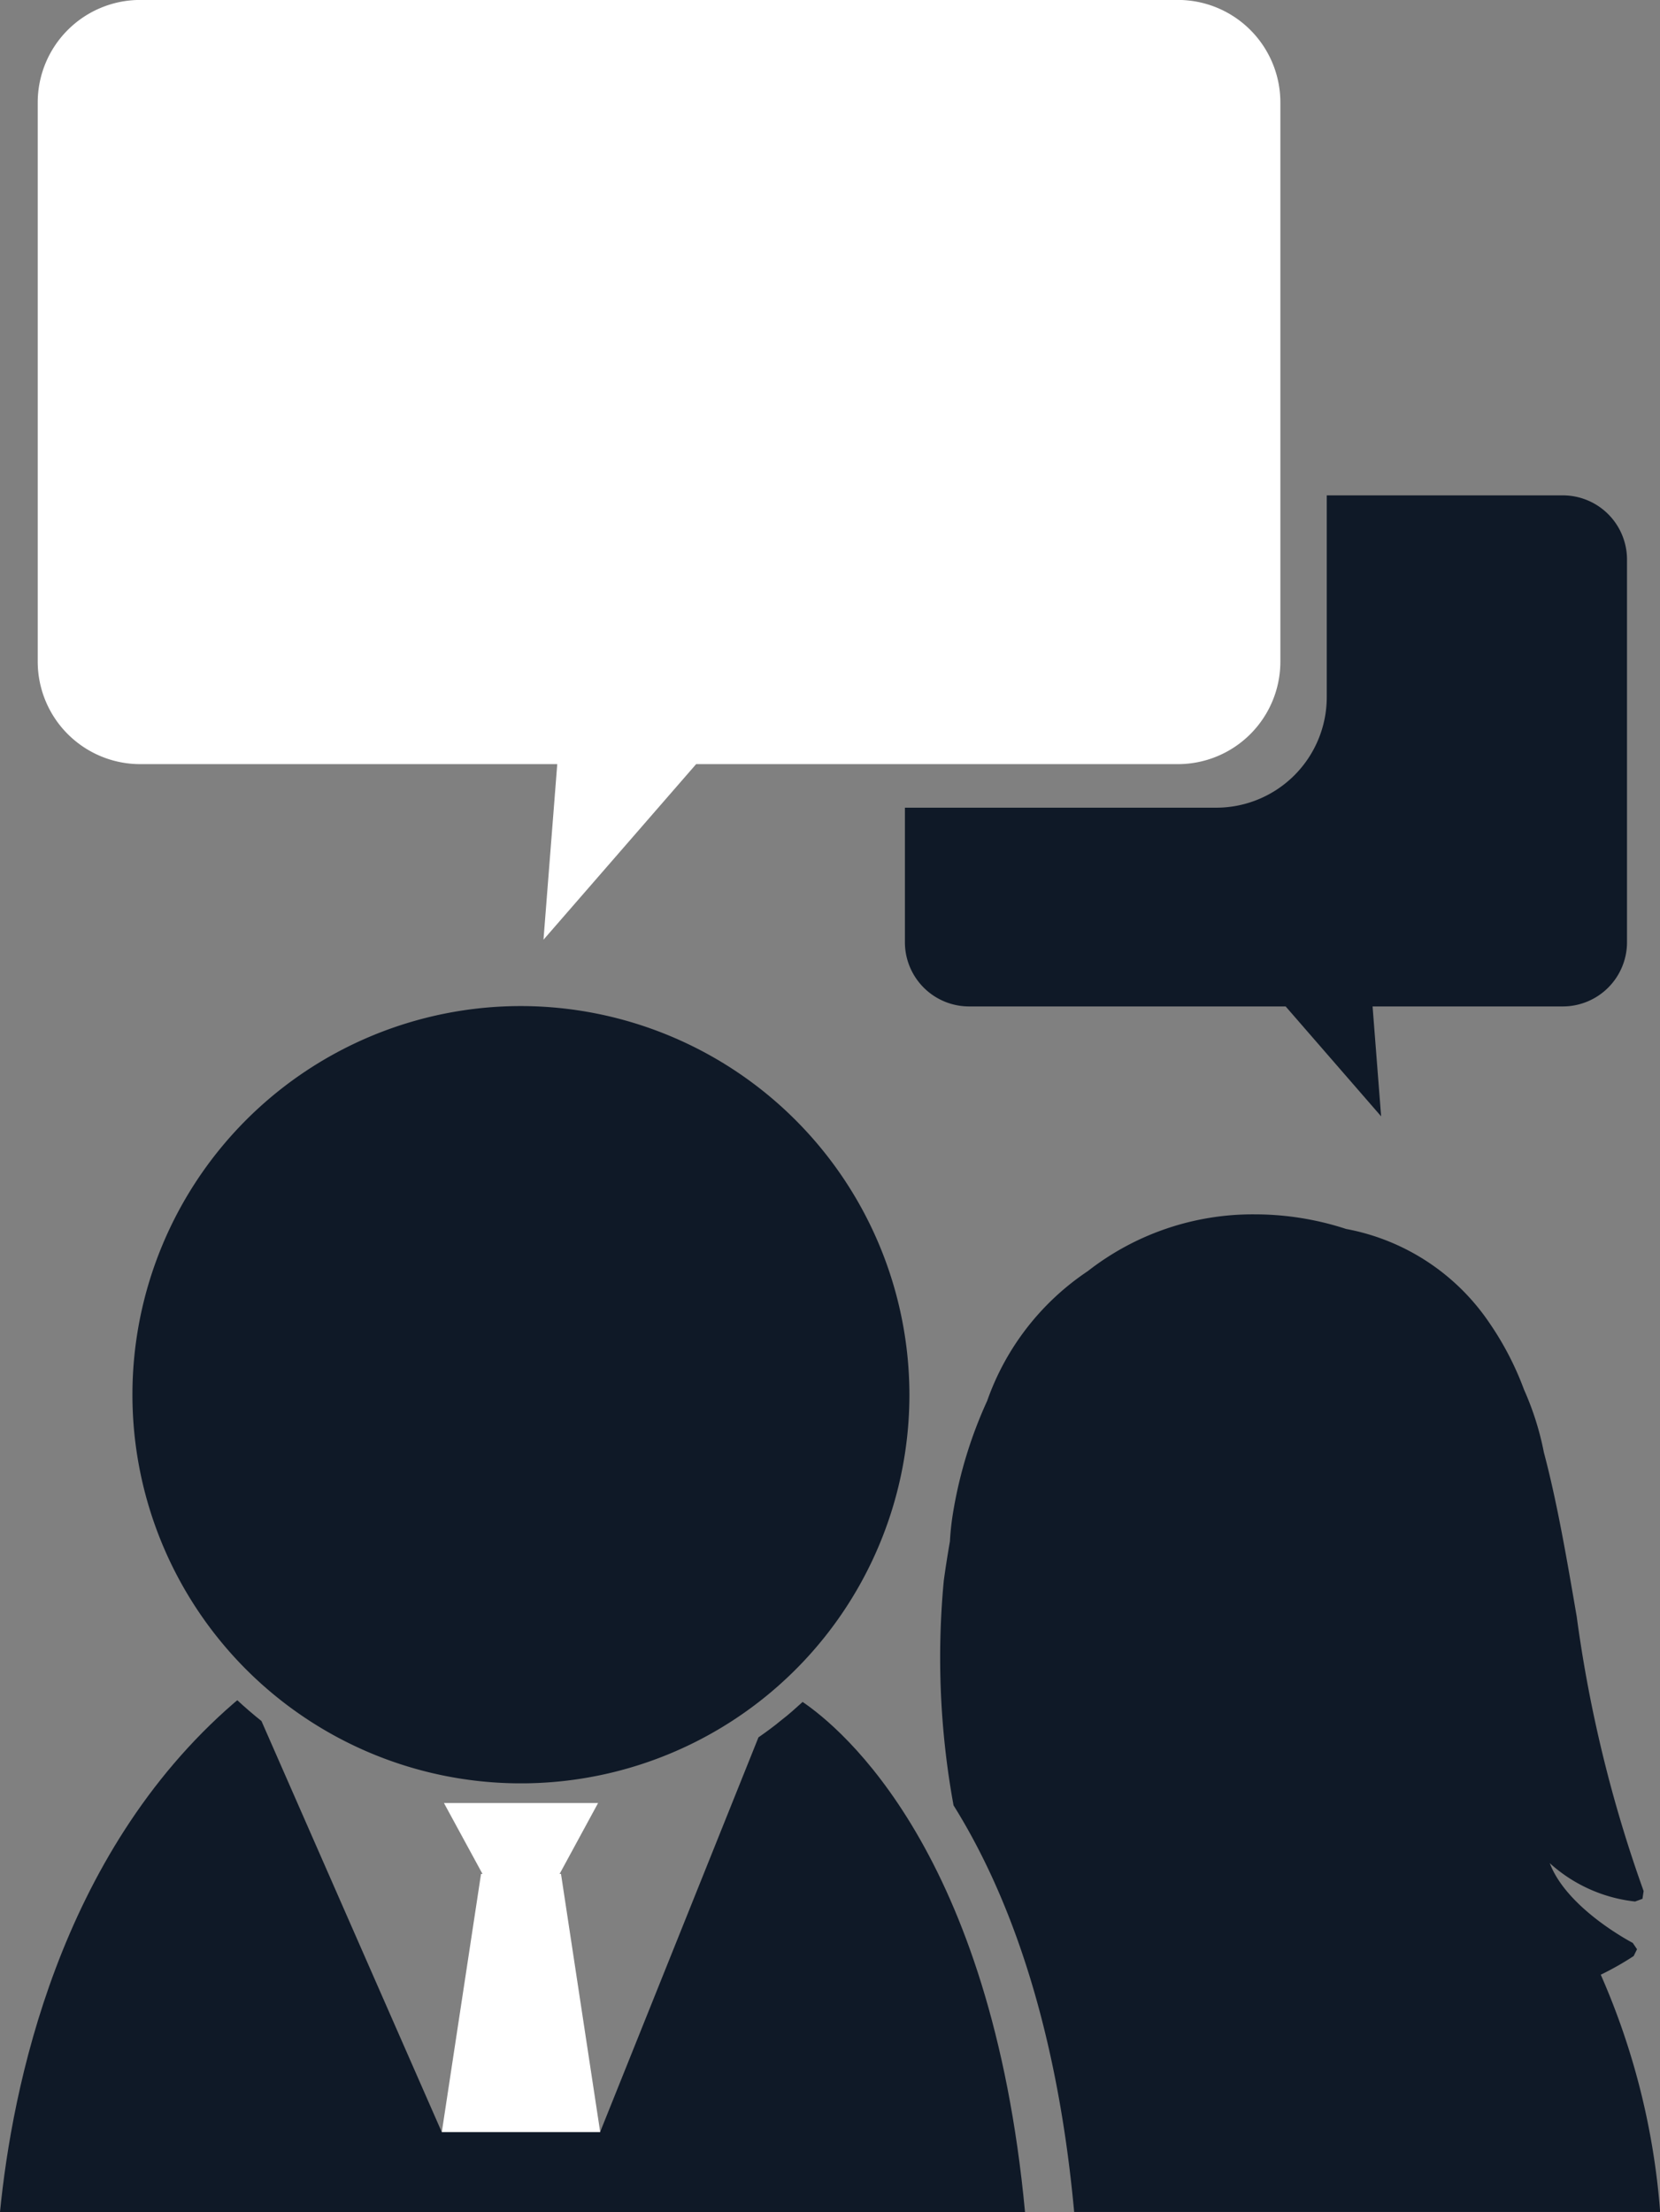
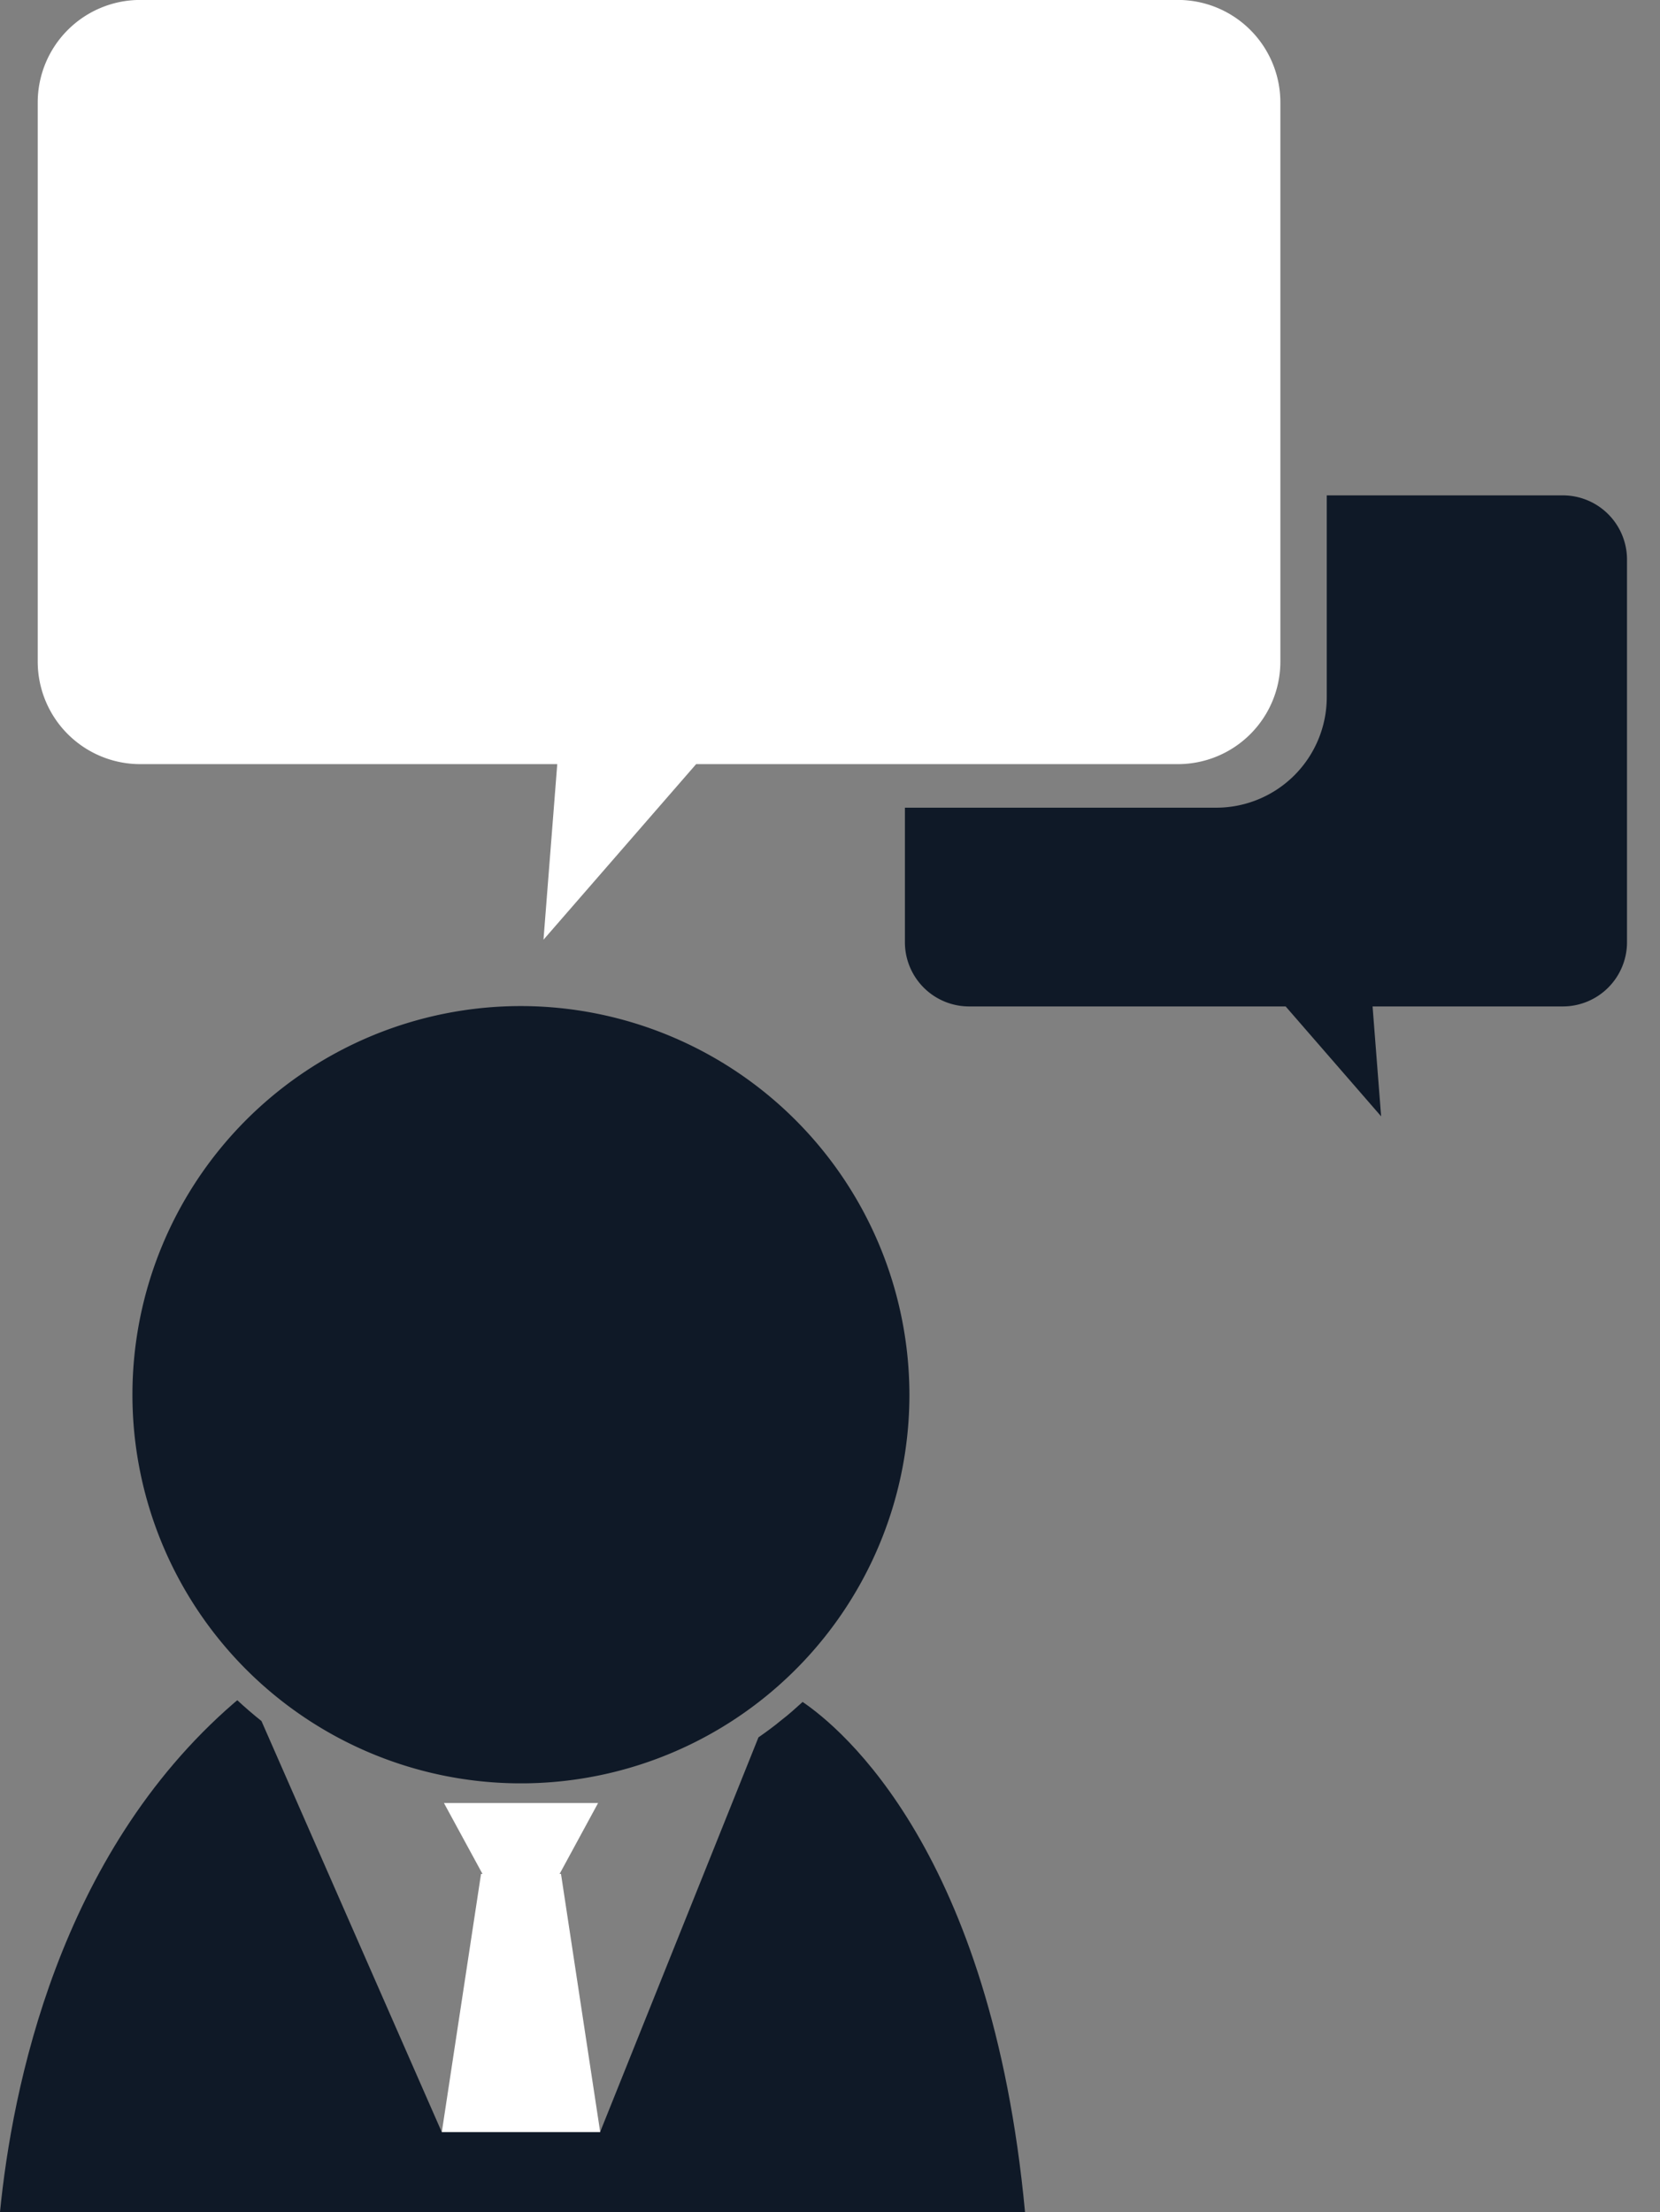
<svg xmlns="http://www.w3.org/2000/svg" width="54.138" height="72.116" viewBox="0 0 54.138 72.116">
  <rect x="0" y="0" width="54.138" height="72.116" fill="#808080" stroke="none" />
  <g id="Groupe_44" data-name="Groupe 44" transform="translate(-1025.557 -535.702)">
    <path id="Tracé_151" data-name="Tracé 151" d="M1058.986,590.3c-1.1-11.743-5.991-15.772-7.253-16.628-.113.1-.222.2-.336.3s-.234.2-.354.291c-.241.2-.494.386-.75.563l-5.165,12.868h-5.164l-5.88-13.4c-.271-.216-.537-.445-.788-.678l-.11.092c-5.724,4.949-7.235,12.585-7.63,16.6Z" transform="translate(0 17.514)" fill="#0f1927" />
    <path id="Tracé_152" data-name="Tracé 152" d="M1041.183,558.136a12.67,12.67,0,1,0,12.668,12.671A12.685,12.685,0,0,0,1041.183,558.136Z" transform="translate(1.365 10.364)" fill="#0f1927" />
-     <path id="Tracé_153" data-name="Tracé 153" d="M1068.081,587.567a9.538,9.538,0,0,0,1.073-.608l.11-.222-.139-.206c-.025-.015-2.142-1.111-2.707-2.6a4.944,4.944,0,0,0,2.782,1.25l.241-.088.038-.253a43.69,43.69,0,0,1-2.182-8.947c-.324-1.886-.637-3.721-1.072-5.357a9.415,9.415,0,0,0-.645-2.038,9.877,9.877,0,0,0-1.111-2.151,7.237,7.237,0,0,0-4.691-3.091,9.608,9.608,0,0,0-2.993-.477,8.744,8.744,0,0,0-5.433,1.851,8.455,8.455,0,0,0-3.282,4.229,14.34,14.34,0,0,0-1.1,3.569,8.673,8.673,0,0,0-.115,1.013c-.072.412-.14.839-.2,1.279a26.758,26.758,0,0,0,.318,7.326c1.677,2.681,3.349,6.879,3.934,13.256h19.111A23.611,23.611,0,0,0,1068.081,587.567Z" transform="translate(9.682 12.511)" fill="#0f1927" />
    <path id="Tracé_154" data-name="Tracé 154" d="M1063.584,535.7h-33.842a3.344,3.344,0,0,0-3.344,3.344v18.225a3.344,3.344,0,0,0,3.344,3.344h13.6l-.449,5.724,4.978-5.724h15.71a3.343,3.343,0,0,0,3.344-3.344V539.045A3.343,3.343,0,0,0,1063.584,535.7Z" transform="translate(0.389 0)" fill="#fff" />
    <path id="Tracé_155" data-name="Tracé 155" d="M1069.293,561.315V548.842a2.094,2.094,0,0,0-2.092-2.094h-7.7v6.582a3.606,3.606,0,0,1-3.6,3.6h-10.158v4.386a2.094,2.094,0,0,0,2.094,2.093h10.323l3.114,3.583-.279-3.583h6.2A2.094,2.094,0,0,0,1069.293,561.315Z" transform="translate(9.326 5.103)" fill="#0f1927" />
    <path id="Tracé_156" data-name="Tracé 156" d="M1039.3,578.219h-.046l1.255-2.311h-5.026l1.257,2.311h-.048l-1.279,8.414h5.165Z" transform="translate(4.553 18.574)" fill="#fff" />
  </g>
</svg>